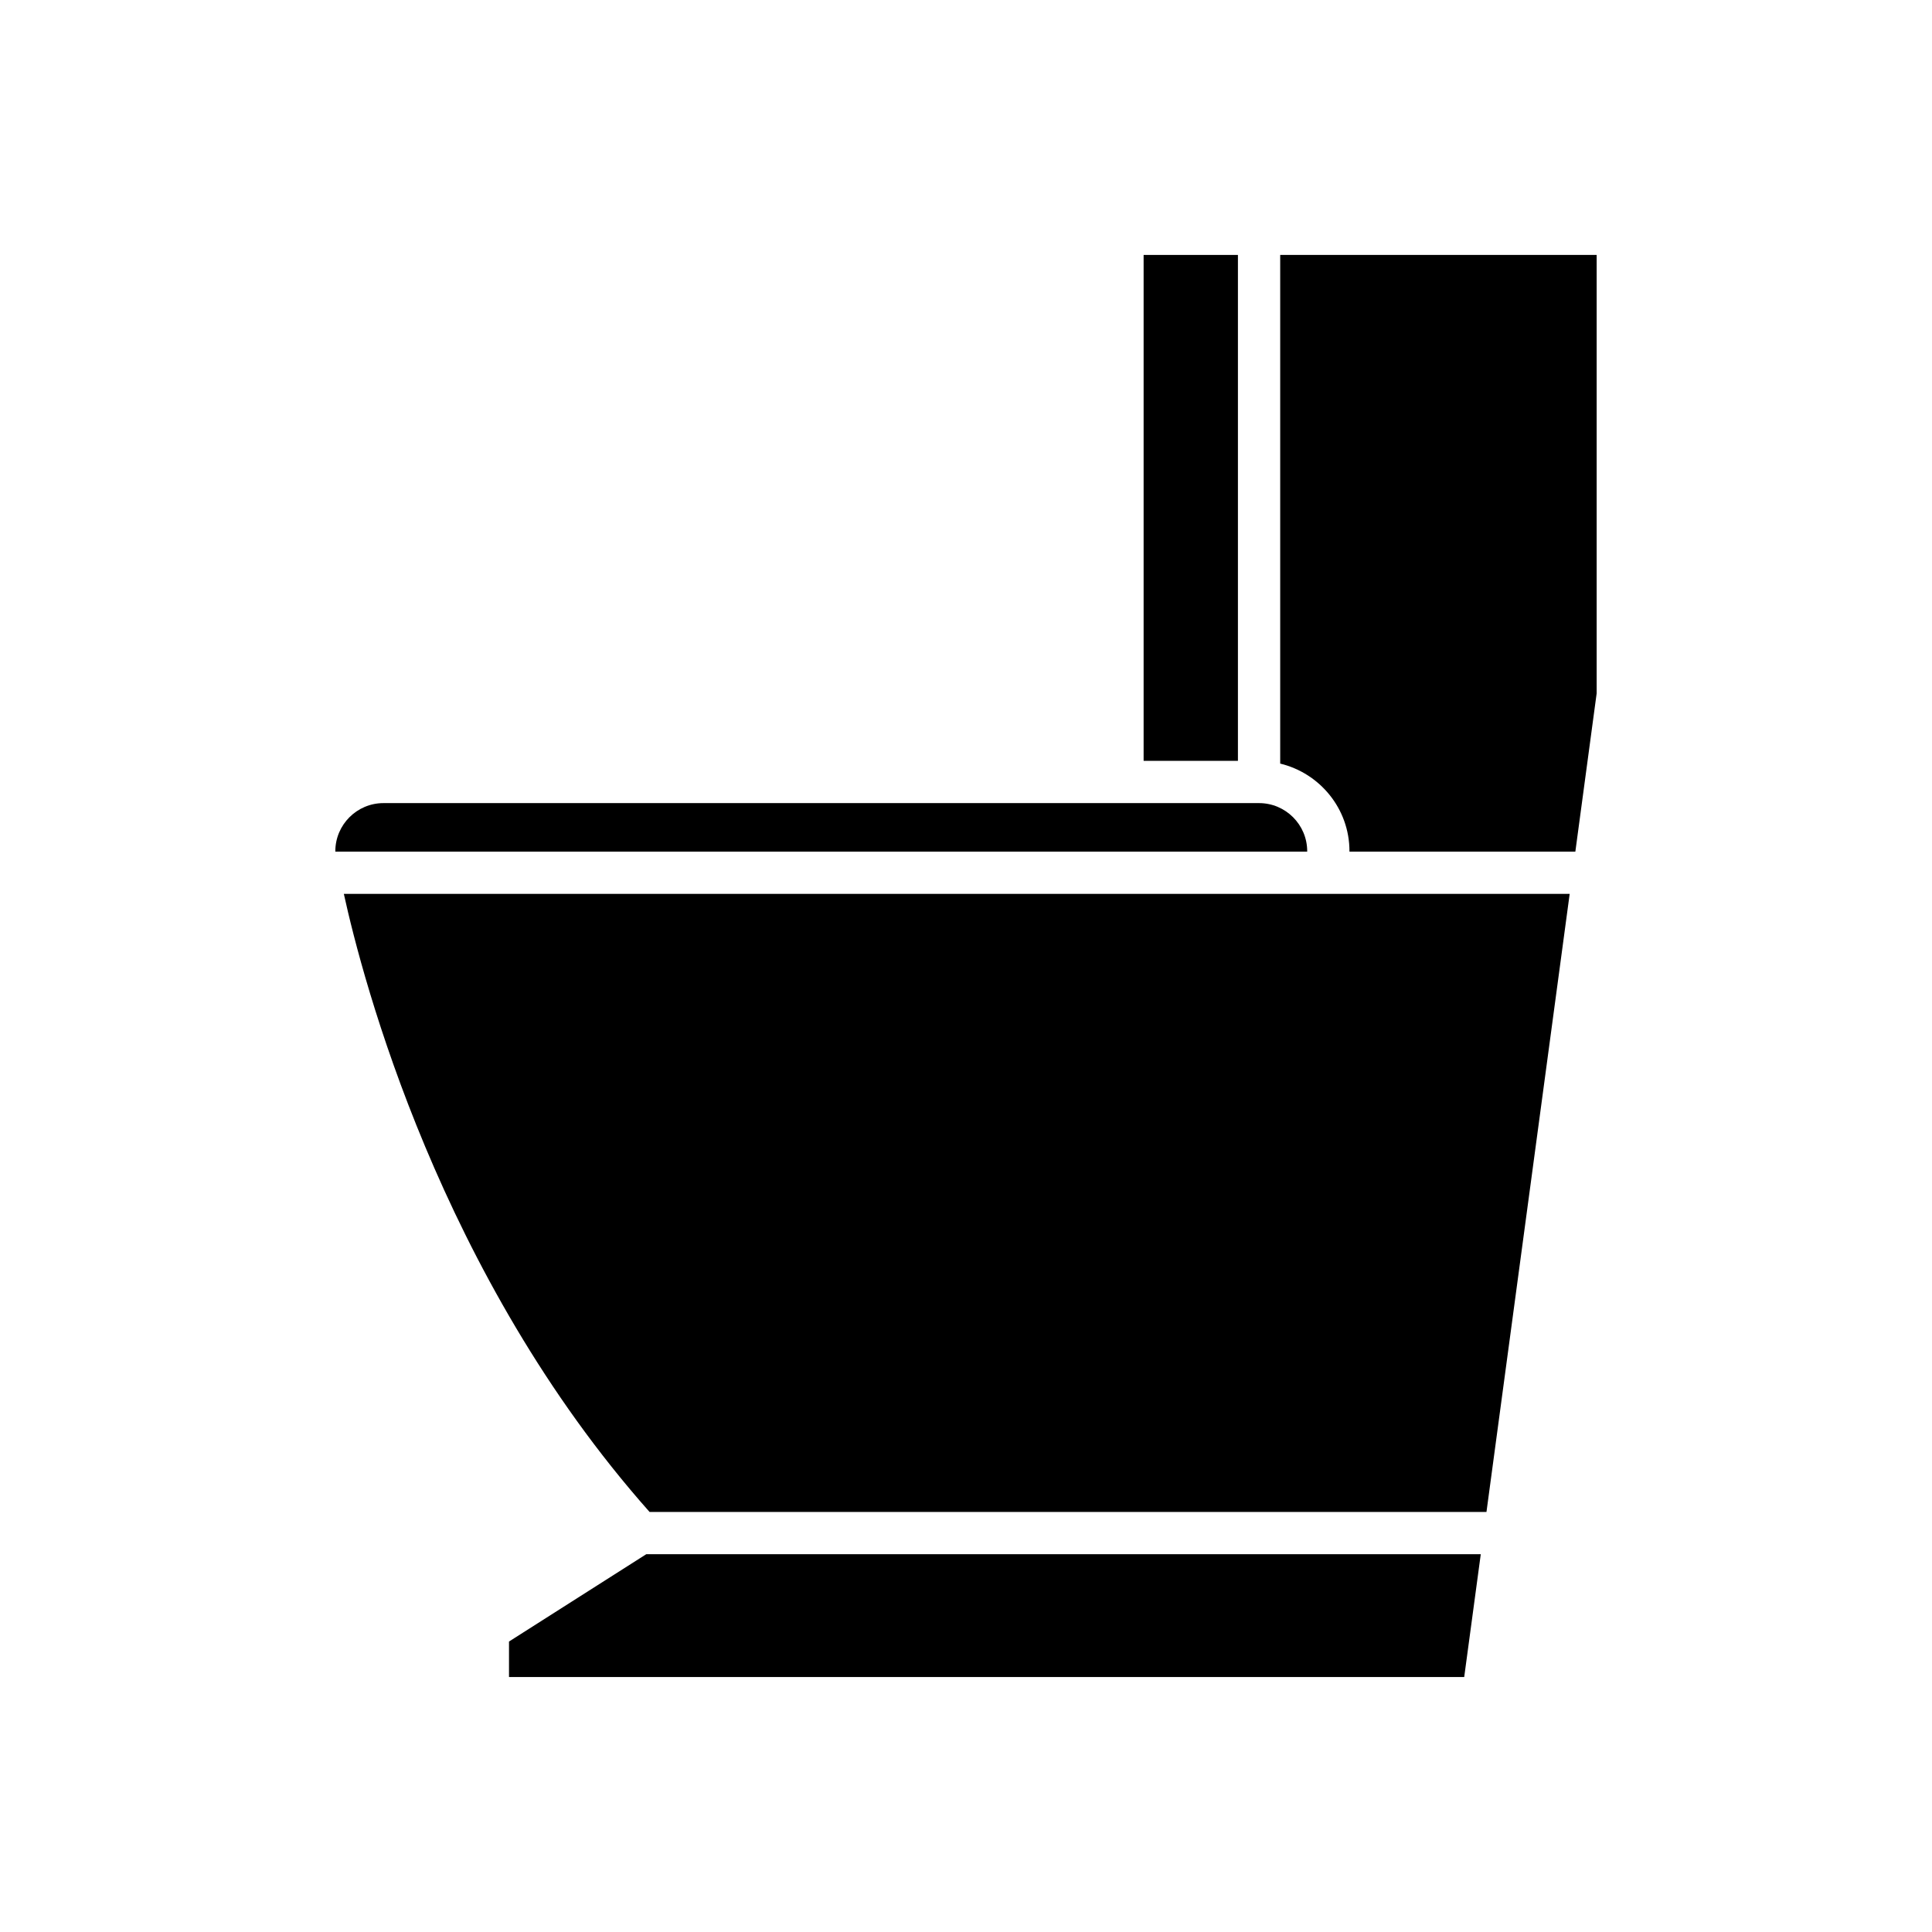
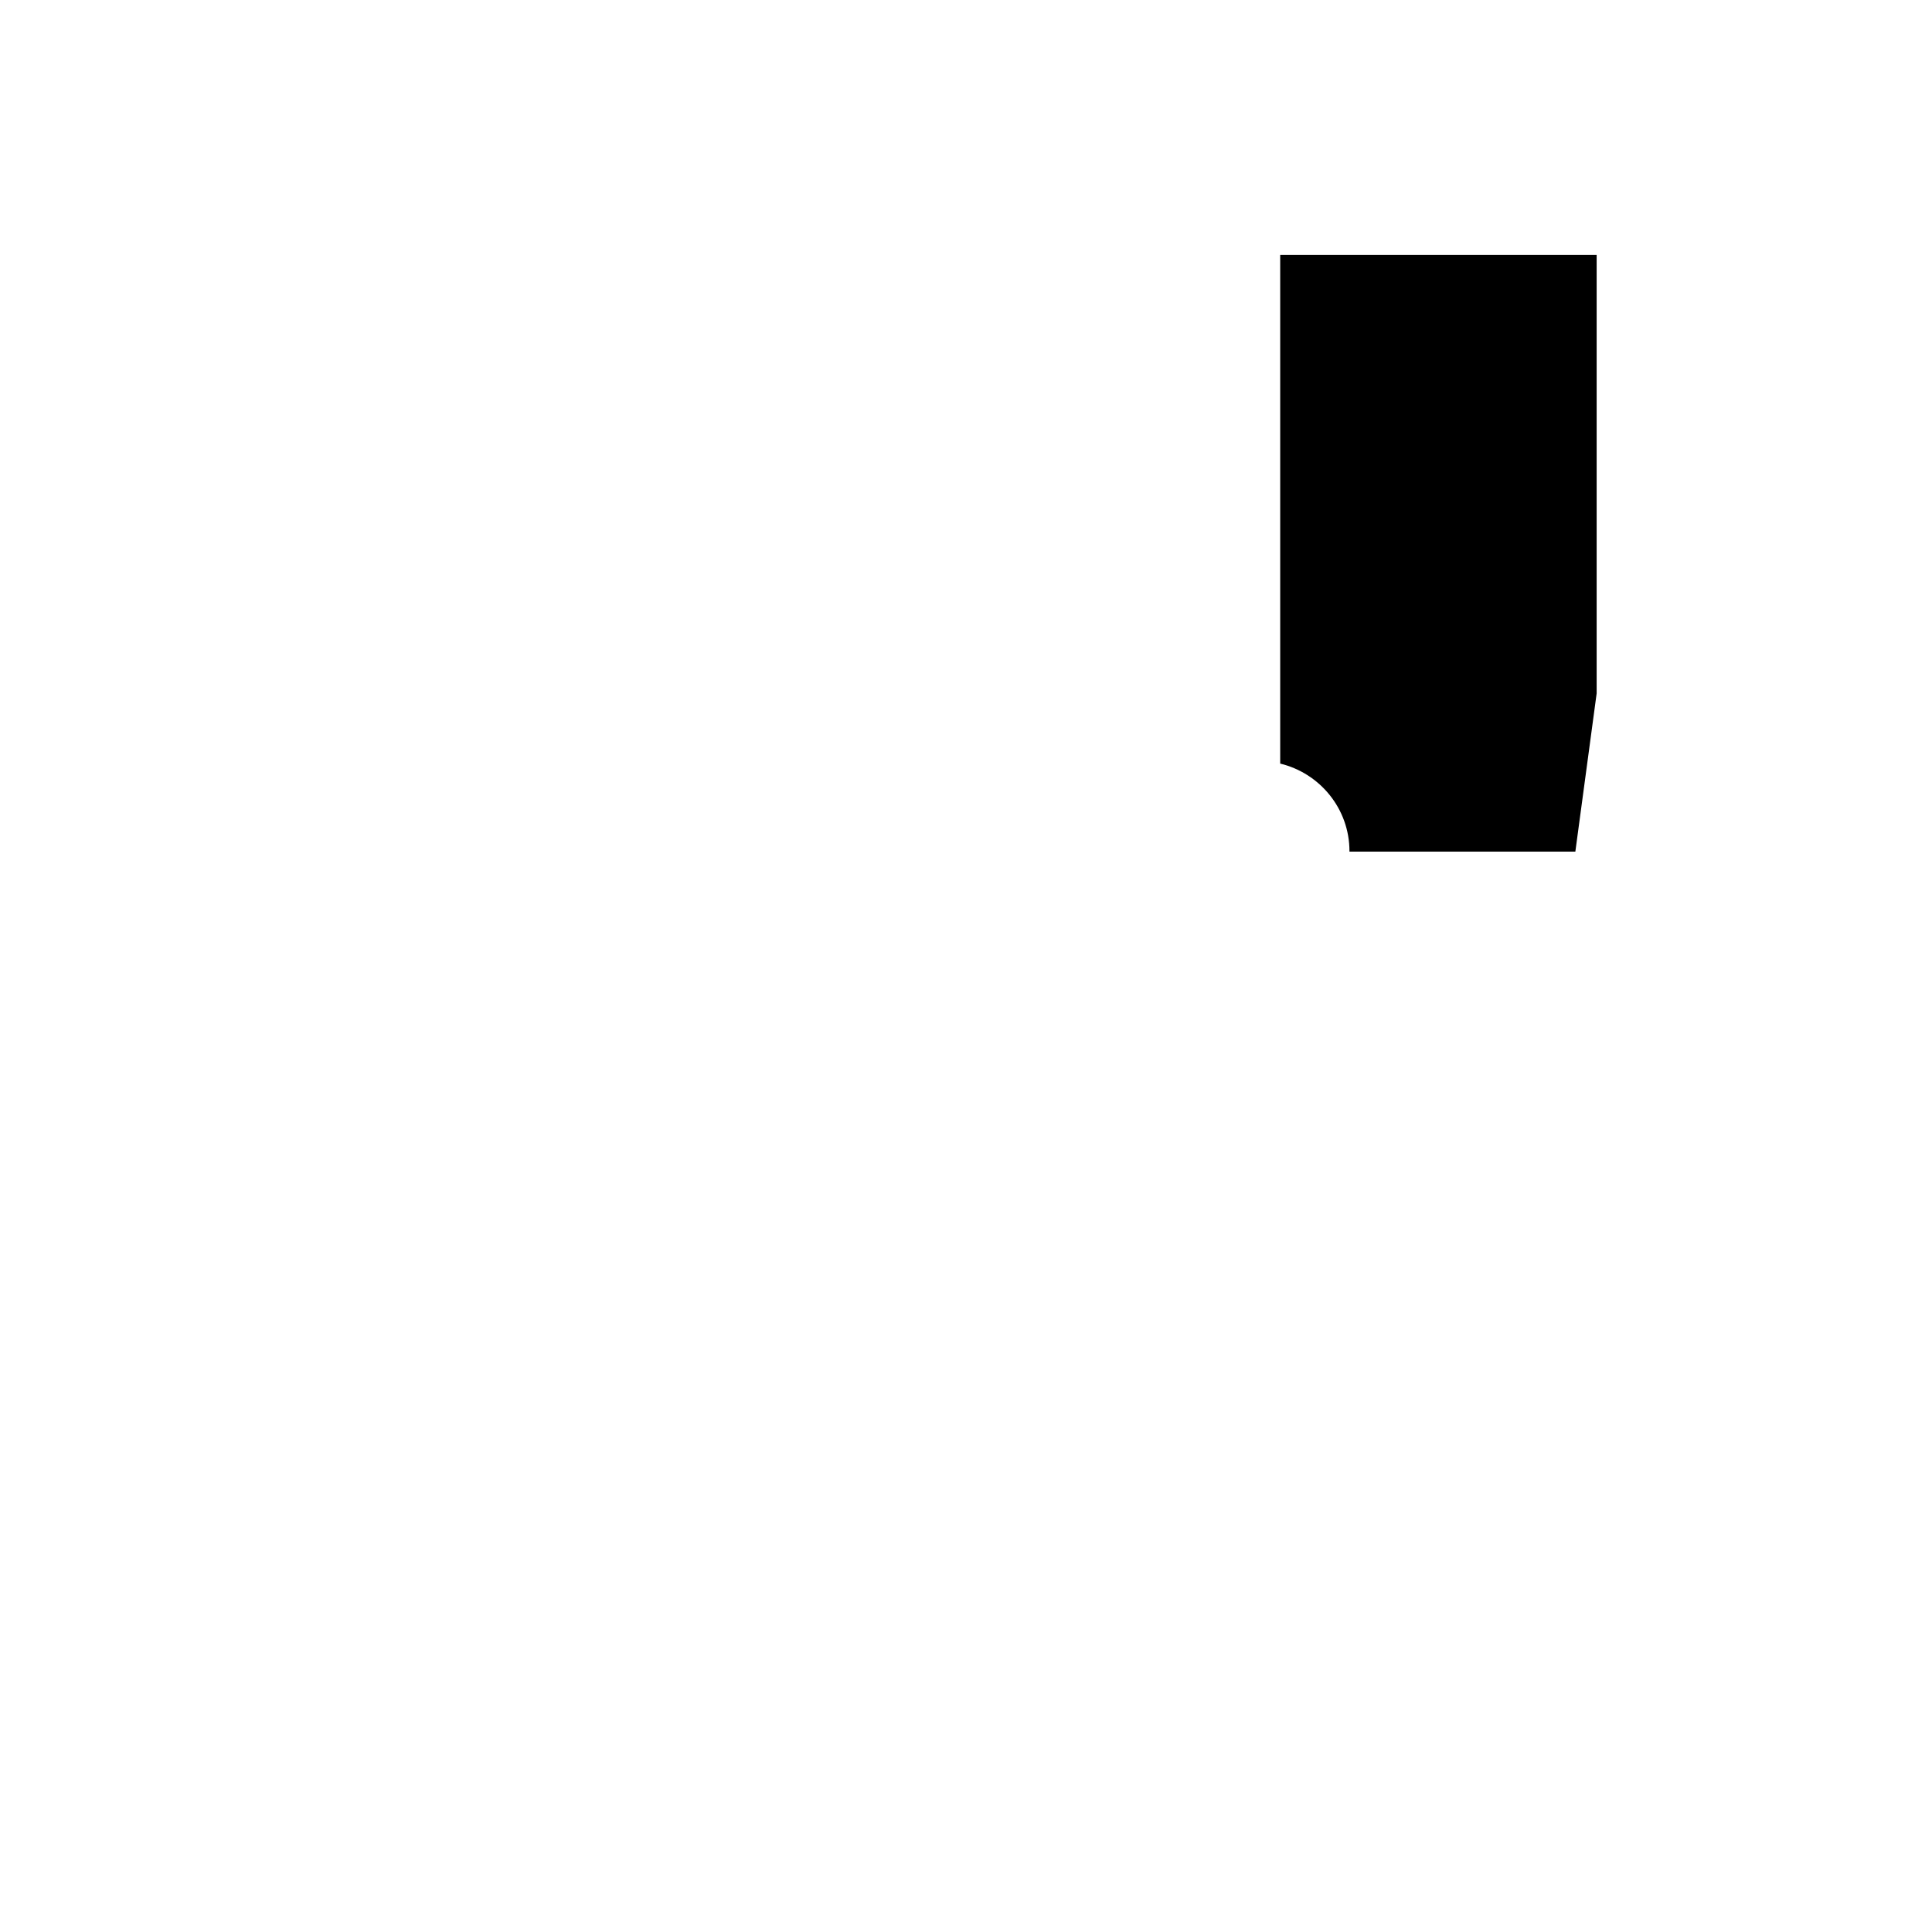
<svg xmlns="http://www.w3.org/2000/svg" fill="#000000" width="800px" height="800px" version="1.1" viewBox="144 144 512 512">
  <g>
-     <path d="m536.42 555.88h-221.15l-36.379 23.145v9.406h253.14z" />
-     <path d="m495.02 380.88h-259.9c5.004 22.812 25.457 101.19 81.02 163.8h221.79l22.051-163.8z" />
    <path d="m567.13 327.75v-116.19h-83.863v134.8c10.504 2.535 18.355 11.953 18.355 23.223 0 0.031-0.008 0.066-0.008 0.102h59.871z" />
-     <path d="m447.07 211.56h24.992v134.07h-24.992z" />
-     <path d="m232.87 369.59v0.102h257.55v-0.102c0-7.031-5.723-12.758-12.758-12.758h-232.04c-7.031 0-12.758 5.723-12.758 12.758z" />
  </g>
</svg>